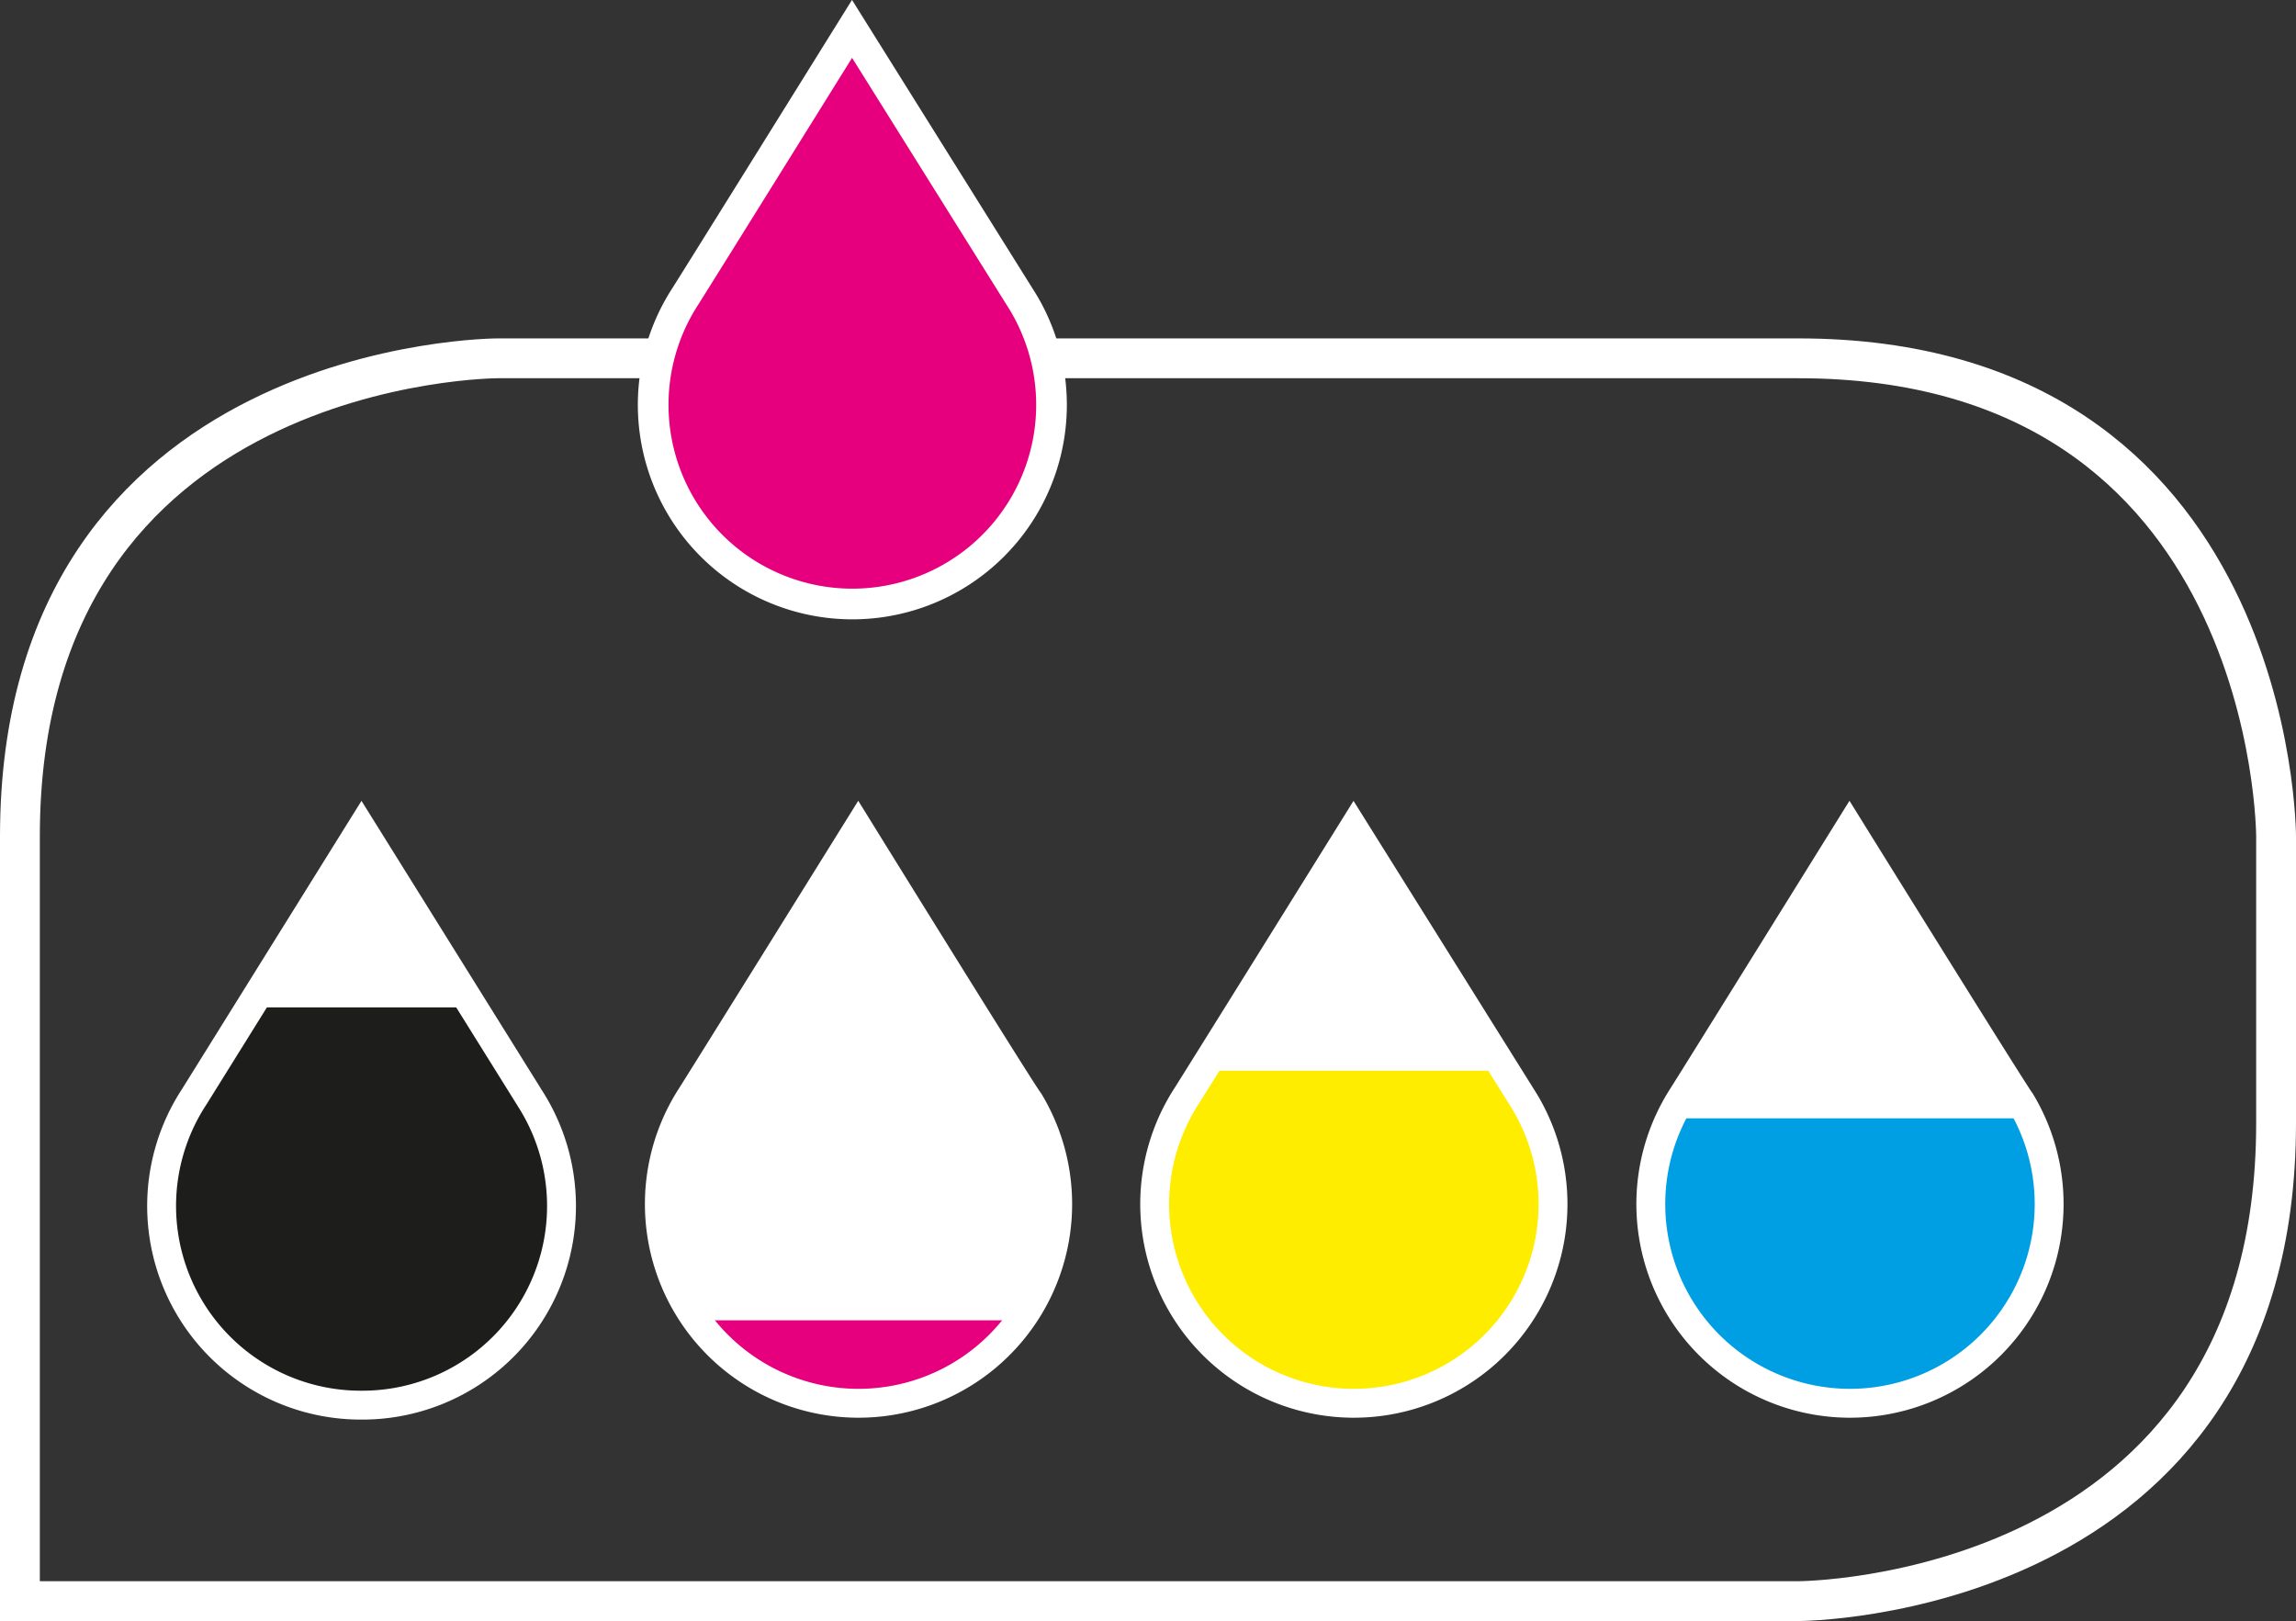
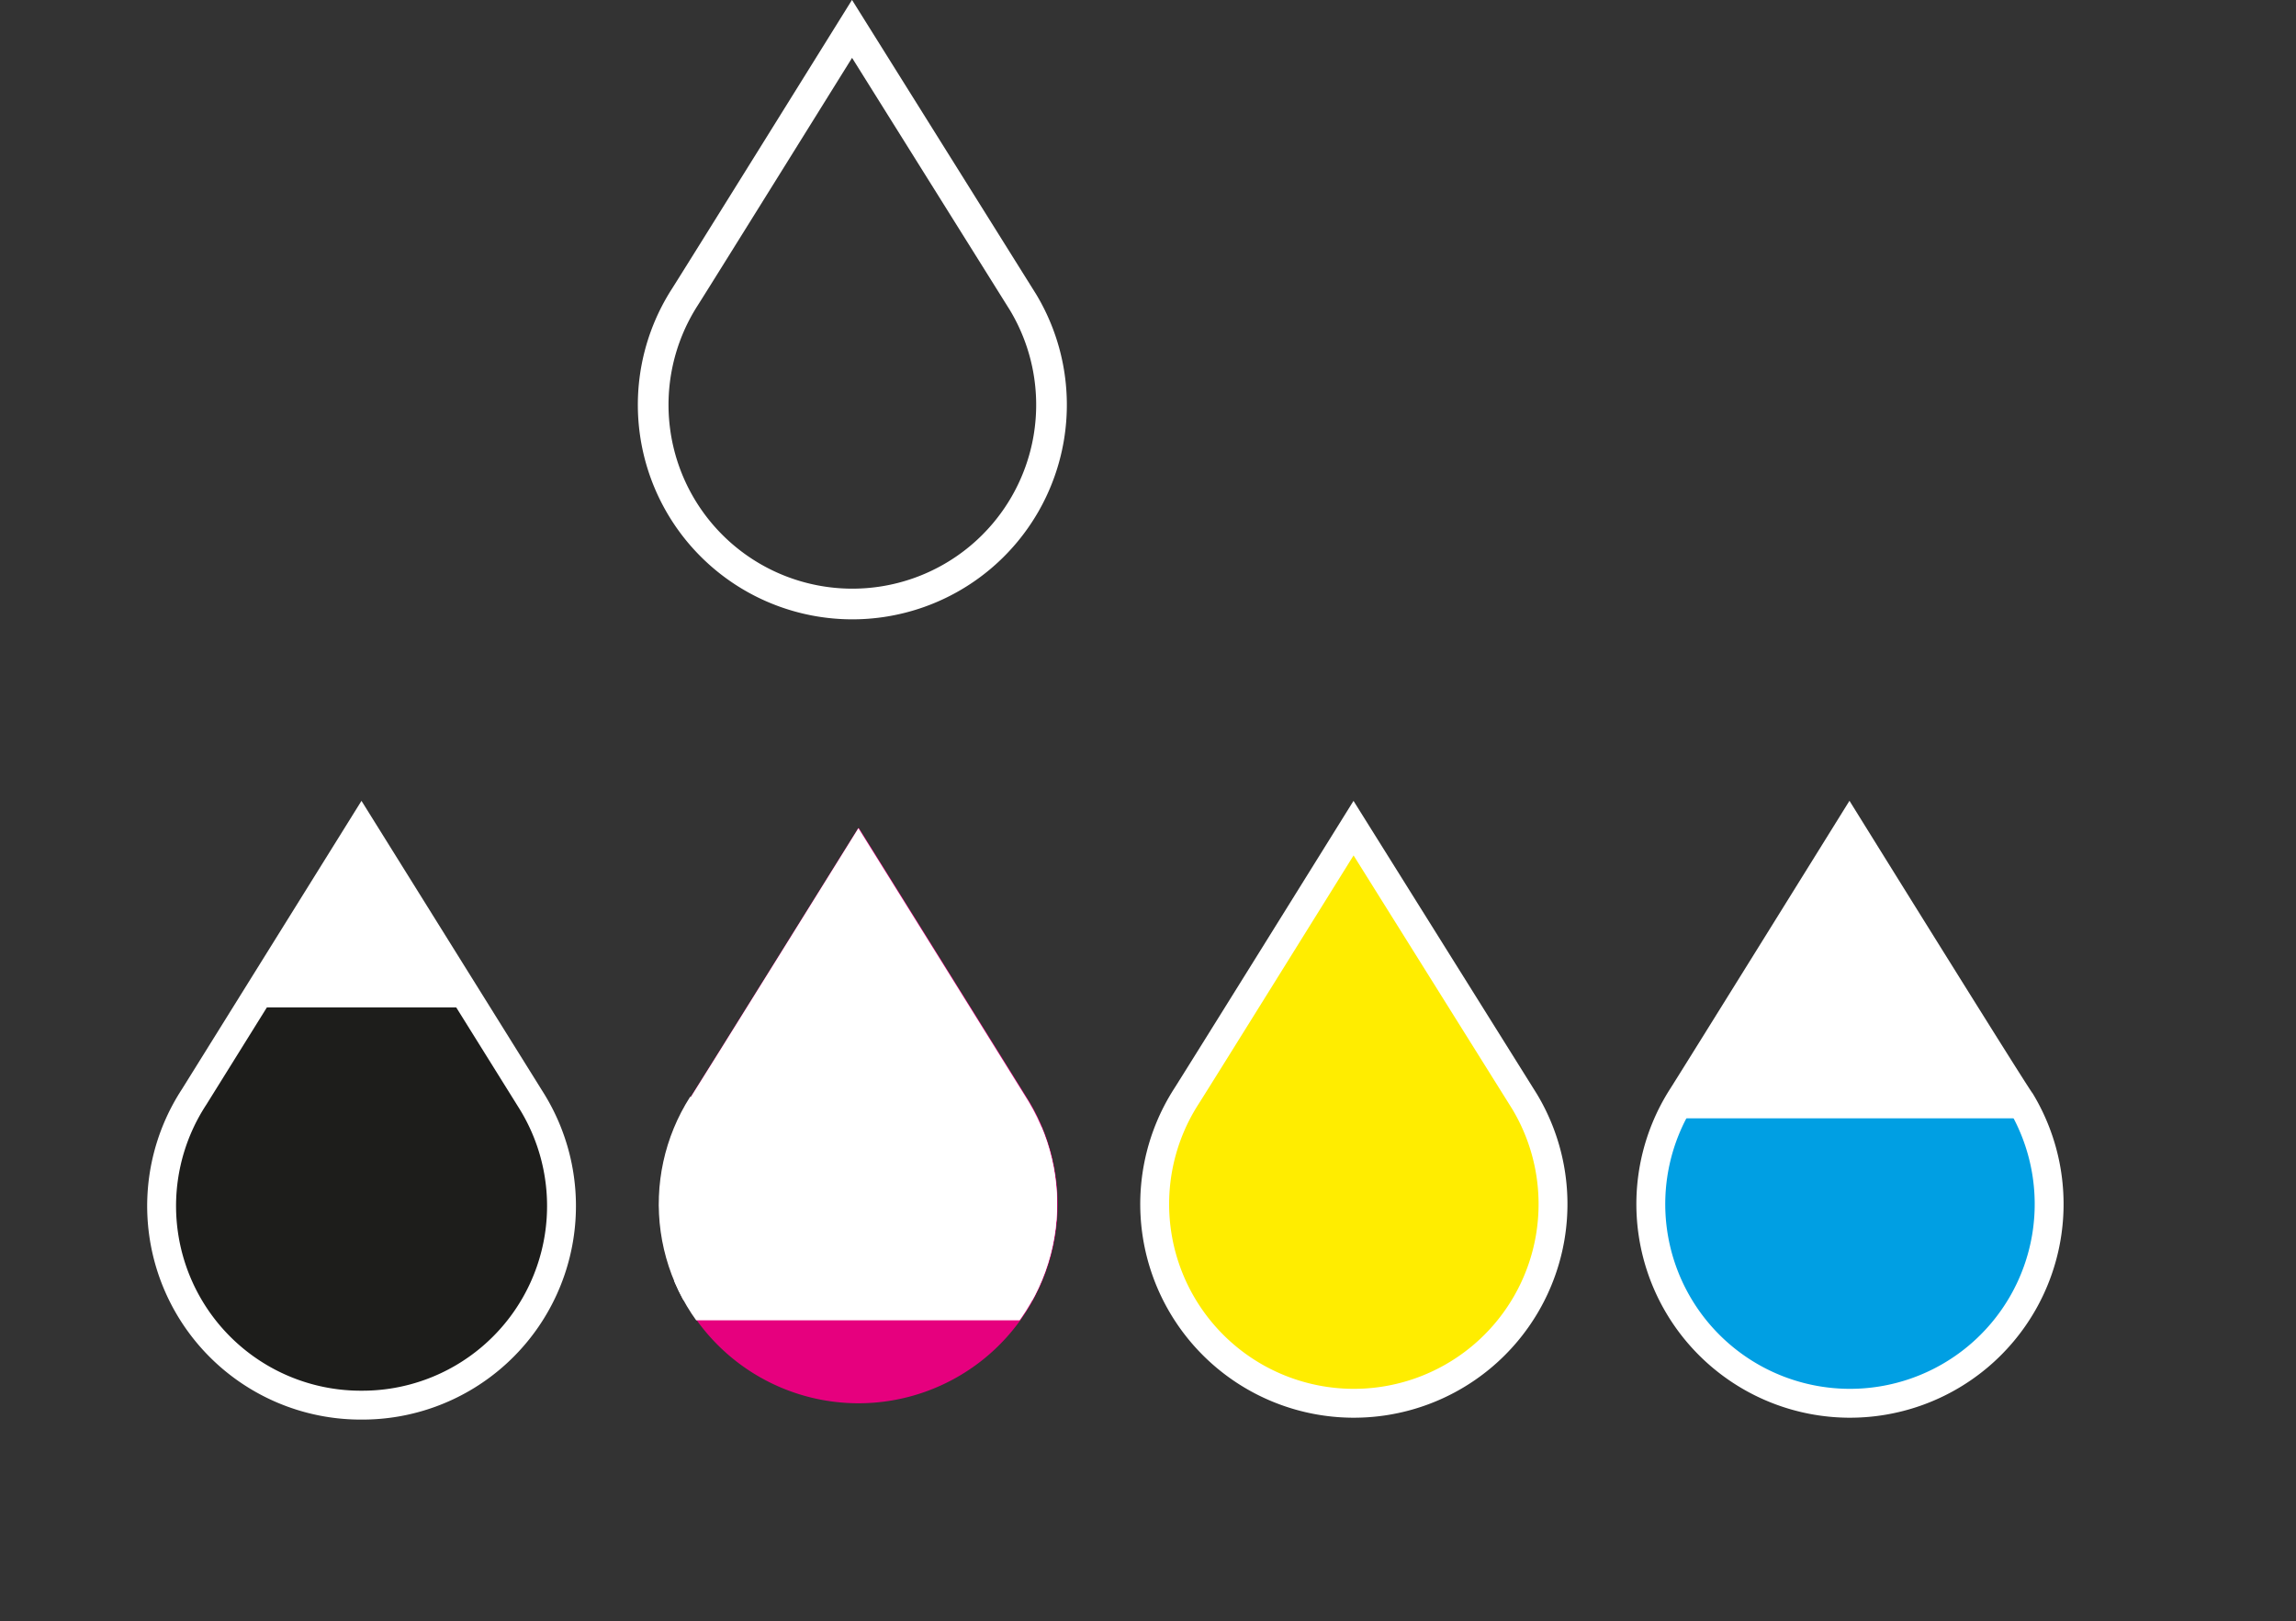
<svg xmlns="http://www.w3.org/2000/svg" id="Ebene_1" data-name="Ebene 1" viewBox="0 0 115.28 81.4">
  <rect x="0" y="0" width="115.28" height="81.4" fill="#333333" stroke="none" />
  <defs>
    <style>
      .cls-1, .cls-13, .cls-3, .cls-7 {
        fill: none;
      }

      .cls-2 {
        clip-path: url(#clip-path);
      }

      .cls-13, .cls-3, .cls-7 {
        stroke: #fff;
      }

      .cls-3 {
        stroke-width: 2px;
      }

      .cls-4 {
        fill: #1d1d1b;
      }

      .cls-5 {
        clip-path: url(#clip-path-2);
      }

      .cls-6 {
        fill: #fff;
      }

      .cls-7 {
        stroke-width: 1.45px;
      }

      .cls-8 {
        fill: #ffed00;
      }

      .cls-9 {
        clip-path: url(#clip-path-4);
      }

      .cls-10 {
        fill: #009fe3;
      }

      .cls-11 {
        clip-path: url(#clip-path-6);
      }

      .cls-12 {
        fill: #e6007e;
      }

      .cls-13 {
        stroke-width: 1.54px;
      }

      .cls-14 {
        clip-path: url(#clip-path-8);
      }
    </style>
    <clipPath id="clip-path" transform="translate(-253.91 -344.17)">
      <rect class="cls-1" x="253.91" y="344.17" width="115.28" height="81.4" />
    </clipPath>
    <clipPath id="clip-path-2" transform="translate(-253.91 -344.17)">
      <path class="cls-1" d="M263.66,399.24a10,10,0,1,0,17,.24l-8.56-13.73-8.4,13.49" />
    </clipPath>
    <clipPath id="clip-path-4" transform="translate(-253.91 -344.17)">
      <path class="cls-1" d="M313.46,399.24a10,10,0,1,0,17,.24l-8.56-13.73s-8.12,13.05-8.41,13.49" />
    </clipPath>
    <clipPath id="clip-path-6" transform="translate(-253.91 -344.17)">
      <path class="cls-1" d="M338.37,399.24a10,10,0,1,0,17,.24c-.32-.53-8.56-13.73-8.56-13.73s-8.11,13.05-8.4,13.49" />
    </clipPath>
    <clipPath id="clip-path-8" transform="translate(-253.91 -344.17)">
      <path class="cls-1" d="M288.56,399.24a10,10,0,1,0,17,.24c-.32-.53-8.55-13.73-8.55-13.73s-8.12,13.05-8.41,13.49" />
    </clipPath>
  </defs>
  <title>Tonernachbestellung</title>
  <g class="cls-2">
-     <path class="cls-3" d="M368.19,386.16s0-24-24-24H278.91s-24,0-24,24v38.4h89.28s24,0,24-24Z" transform="translate(-253.91 -344.17)" />
    <path class="cls-4" d="M272.06,385.75l-8.4,13.49a10,10,0,0,0,8.4,15.48,10,10,0,0,0,8.56-15.24l-8.56-13.73" transform="translate(-253.91 -344.17)" />
  </g>
  <g class="cls-5">
    <rect class="cls-6" x="6.53" y="24.08" width="21.2" height="26.5" />
  </g>
  <g class="cls-2">
    <path class="cls-7" d="M272.06,385.75l-8.4,13.49a10,10,0,0,0,8.4,15.48,10,10,0,0,0,8.56-15.24Z" transform="translate(-253.91 -344.17)" />
    <path class="cls-8" d="M321.87,385.75s-8.12,13.05-8.41,13.49a10,10,0,1,0,17,.24l-8.56-13.73" transform="translate(-253.91 -344.17)" />
  </g>
  <g class="cls-9">
-     <rect class="cls-6" x="57.69" y="27.26" width="21.2" height="26.5" />
-   </g>
+     </g>
  <g class="cls-2">
    <path class="cls-7" d="M321.87,385.75s-8.12,13.05-8.41,13.49a10,10,0,1,0,17,.24Z" transform="translate(-253.91 -344.17)" />
    <path class="cls-10" d="M346.77,385.75s-8.11,13.05-8.4,13.49a10,10,0,1,0,17,.24c-.32-.53-8.56-13.73-8.56-13.73" transform="translate(-253.91 -344.17)" />
  </g>
  <g class="cls-11">
    <rect class="cls-6" x="83.28" y="29.65" width="21.2" height="26.5" />
  </g>
  <g class="cls-2">
    <path class="cls-7" d="M346.77,385.75s-8.11,13.05-8.4,13.49a10,10,0,1,0,17,.24C355,399,346.77,385.75,346.77,385.75Z" transform="translate(-253.91 -344.17)" />
-     <path class="cls-12" d="M296.69,345.62s-8.12,13.05-8.41,13.49a10,10,0,1,0,17,.24l-8.56-13.73" transform="translate(-253.91 -344.17)" />
    <path class="cls-13" d="M296.69,345.62s-8.12,13.05-8.41,13.49a10,10,0,1,0,17,.24Z" transform="translate(-253.91 -344.17)" />
    <path class="cls-12" d="M297,385.75s-8.12,13.05-8.41,13.49a10,10,0,1,0,17,.24c-.32-.53-8.55-13.73-8.55-13.73" transform="translate(-253.91 -344.17)" />
  </g>
  <g class="cls-14">
    <rect class="cls-6" x="32.08" y="40.2" width="21.2" height="25.09" />
    <rect class="cls-3" x="32.08" y="40.2" width="21.2" height="25.09" />
  </g>
  <g class="cls-2">
-     <path class="cls-7" d="M297,385.75s-8.12,13.05-8.41,13.49a10,10,0,1,0,17,.24C305.2,399,297,385.75,297,385.75Z" transform="translate(-253.91 -344.17)" />
-   </g>
+     </g>
</svg>